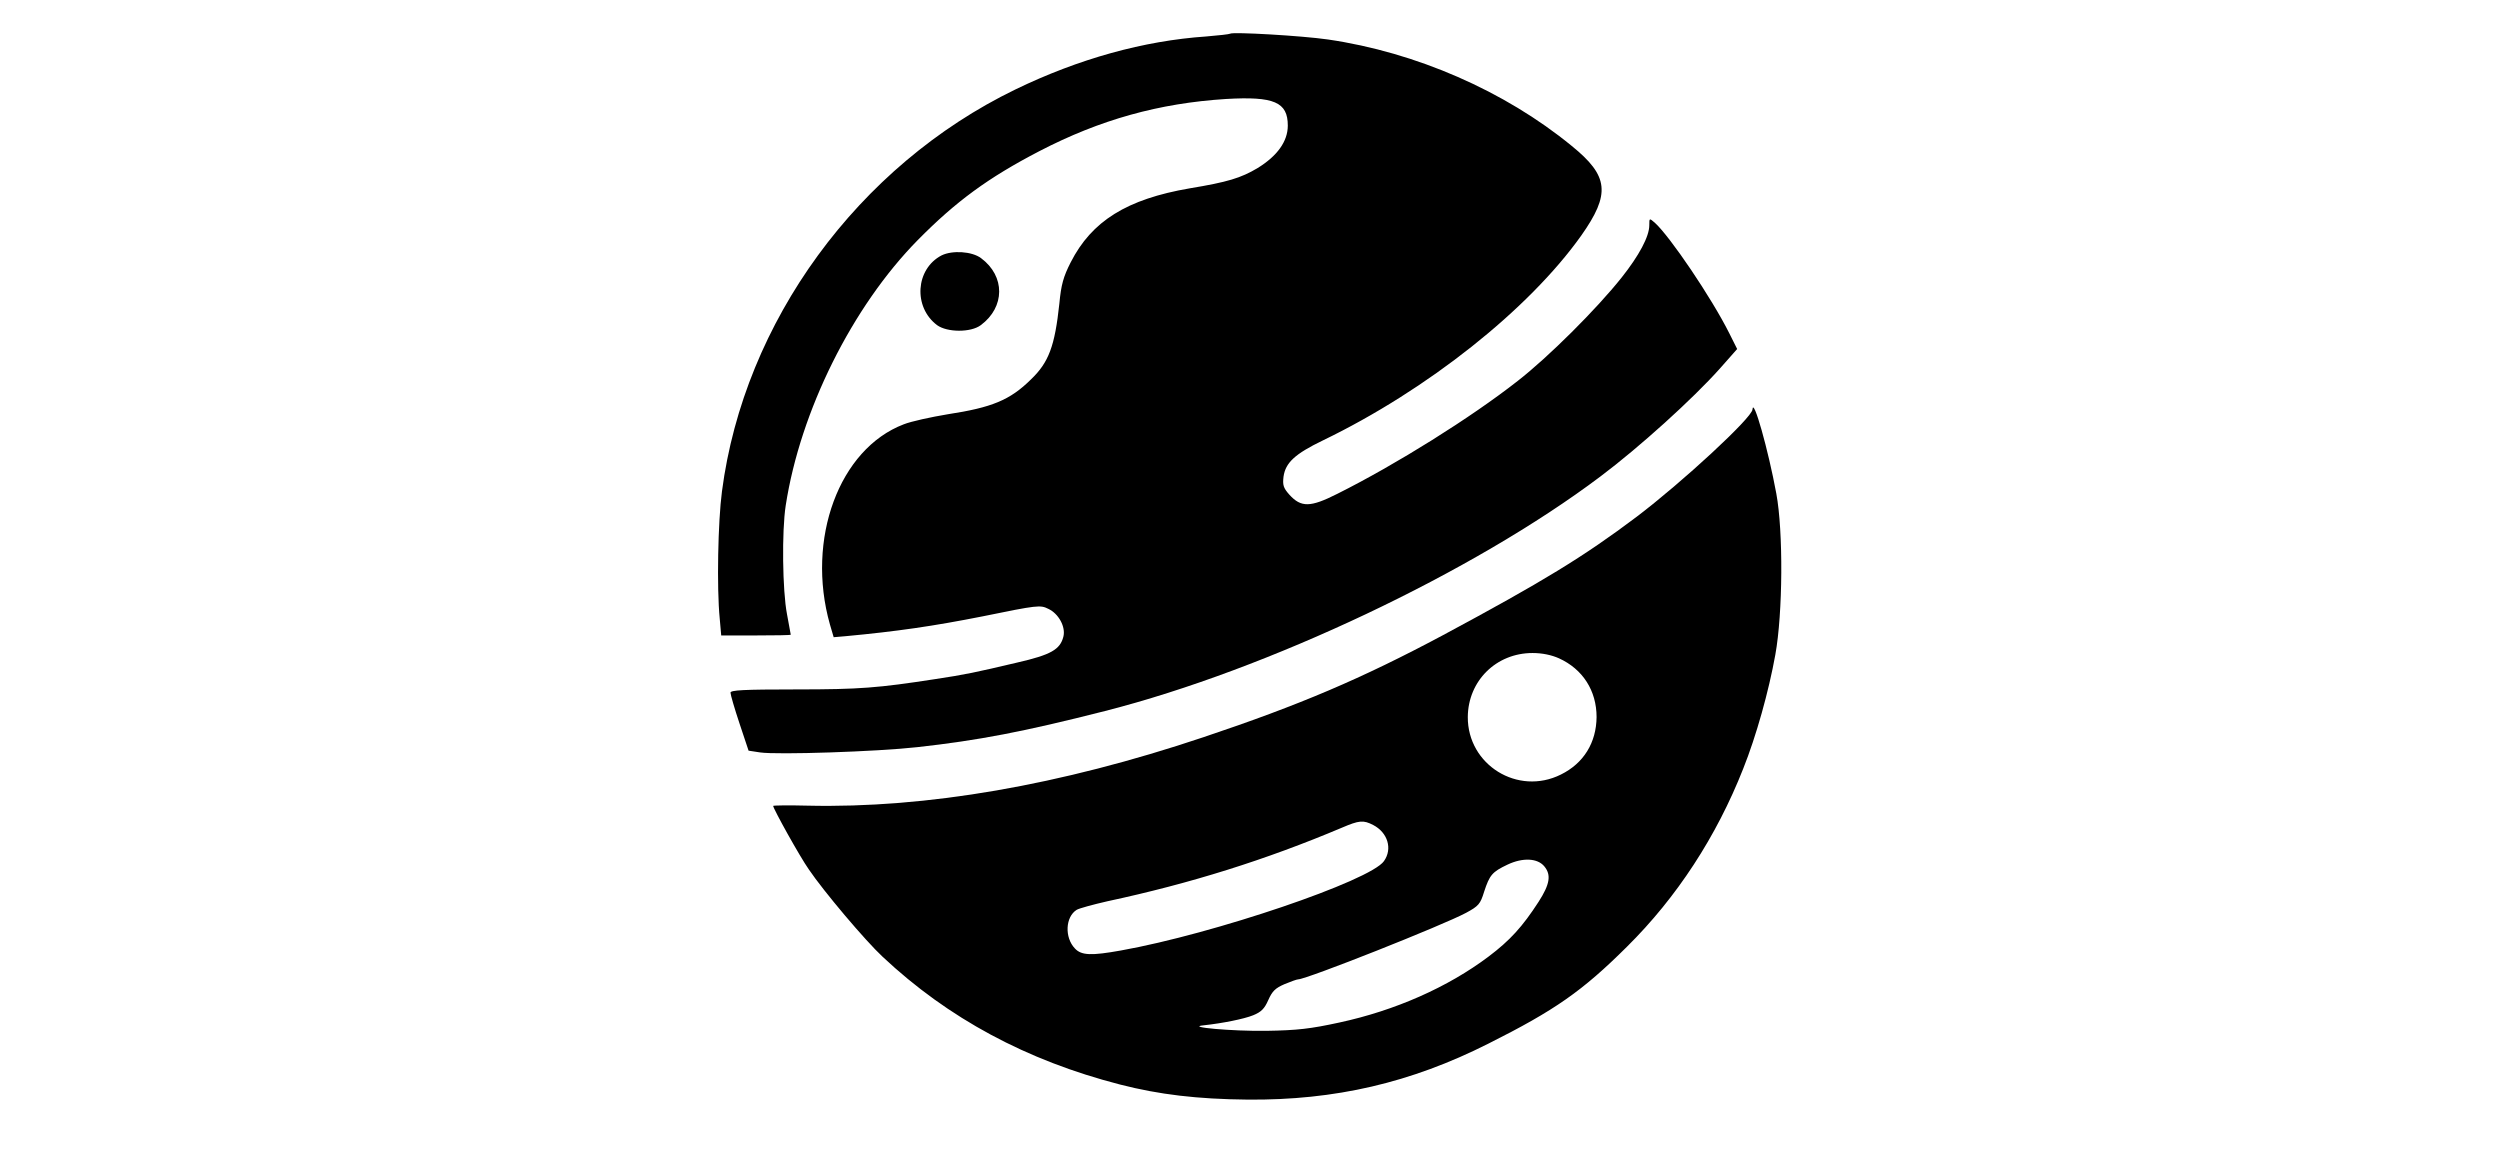
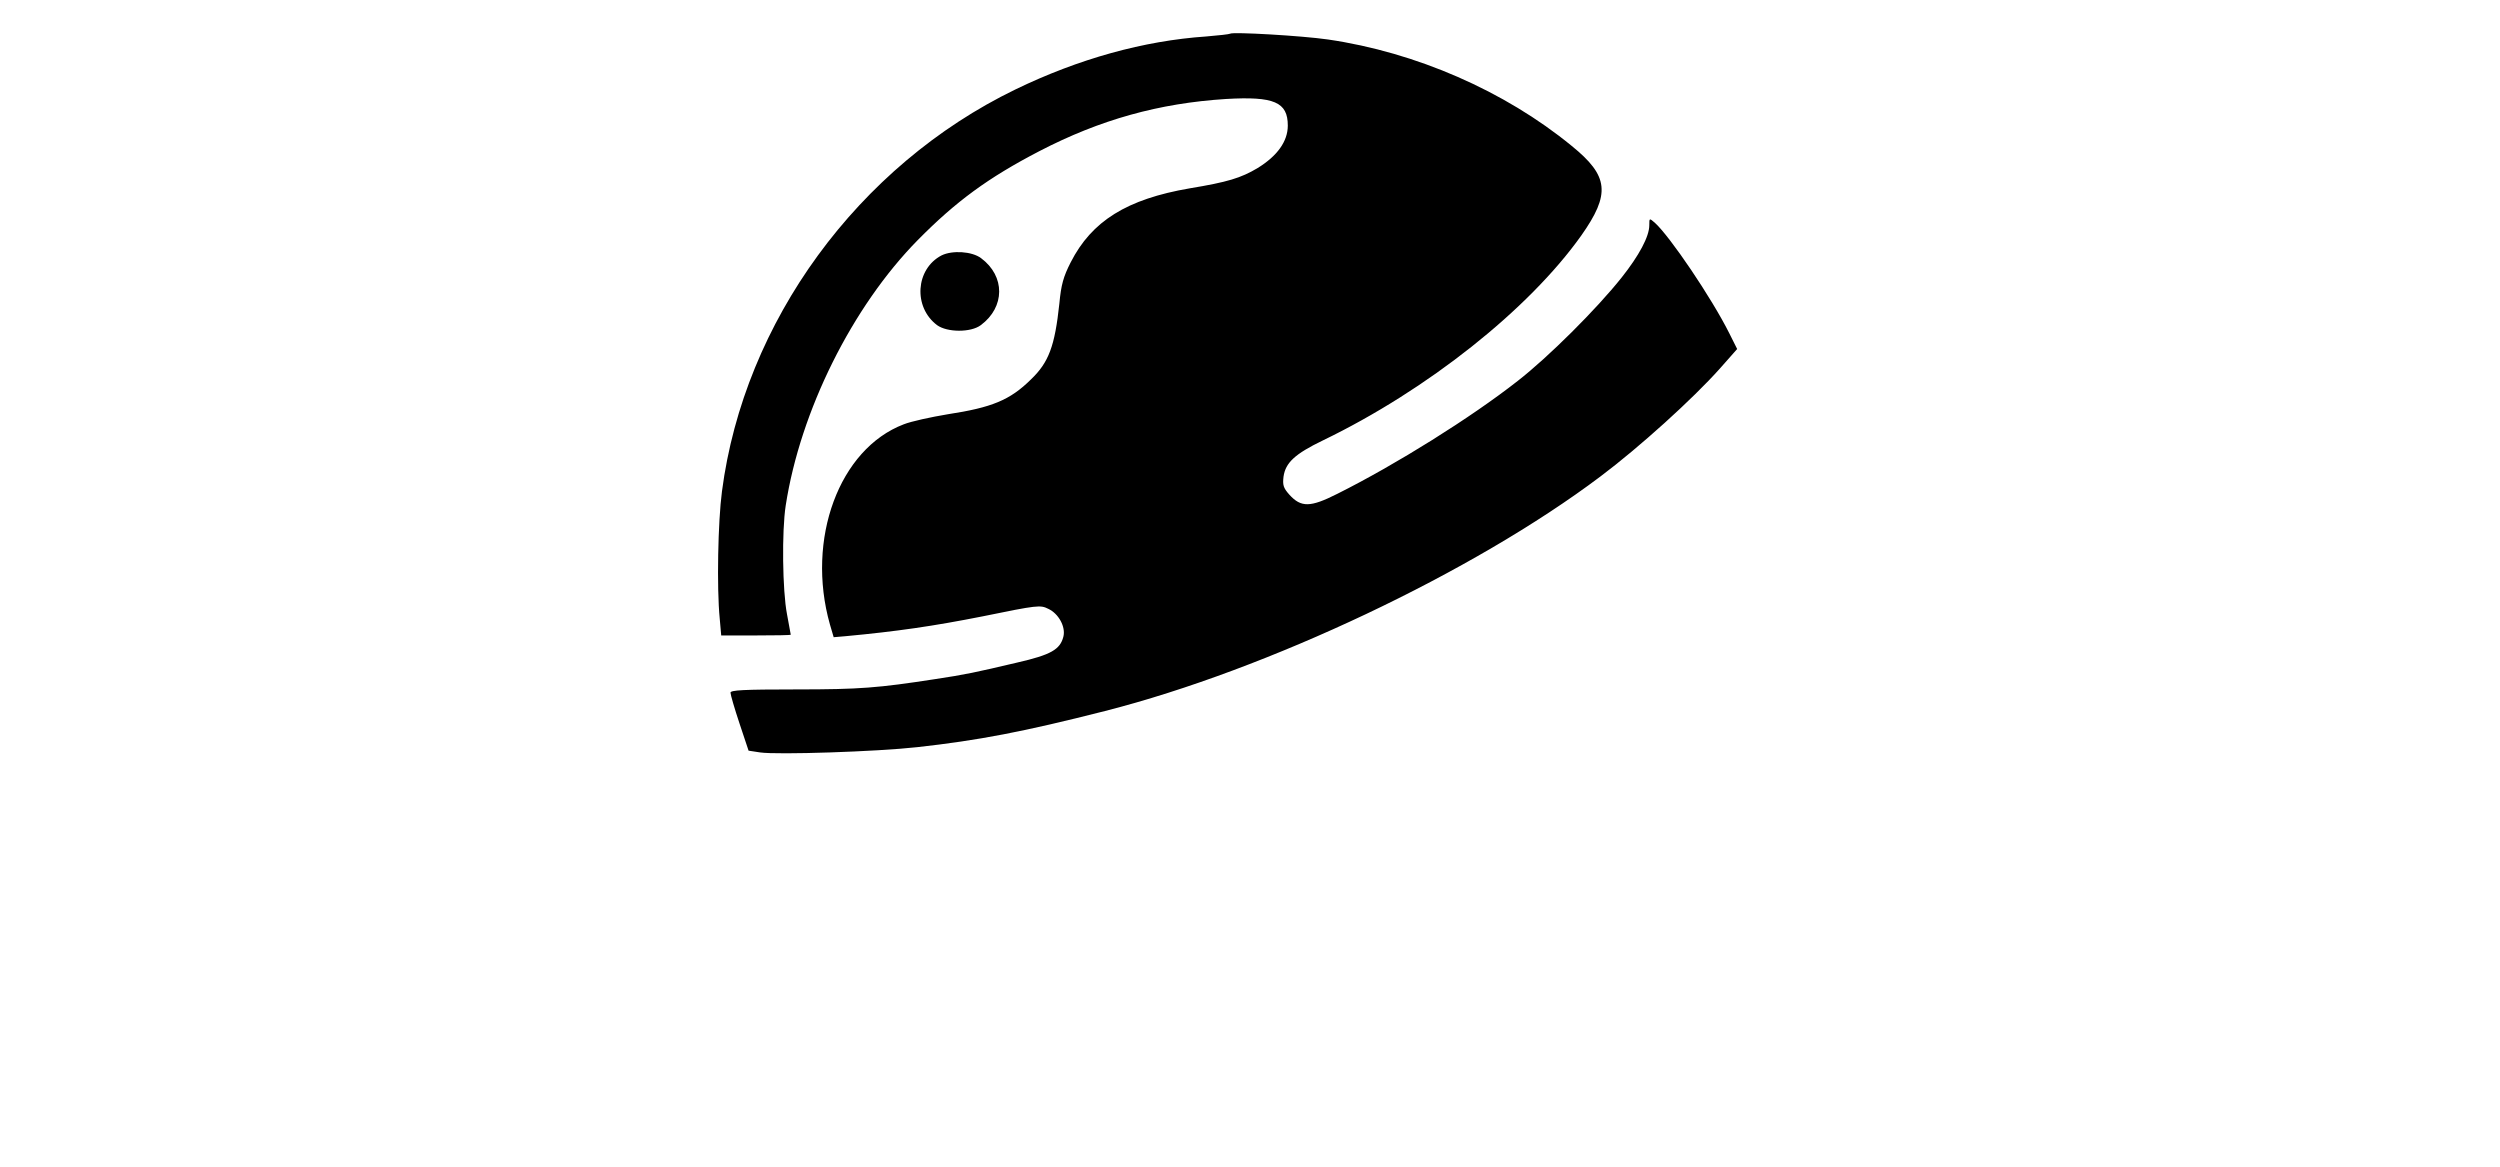
<svg xmlns="http://www.w3.org/2000/svg" version="1.0" width="150" height="70" viewBox="86.542 306.962 304.194 302.717" preserveAspectRatio="xMidYMid meet">
  <g transform="matrix(0.1, 0, 0, -0.1, 65.989, 1016.428)" fill="currentColor" stroke="none">
    <path d="M 1674.772 7007.192 C 1672.817 7005.889 1645.46 7002.632 1612.891 7000.027 C 1450.7 6988.953 1281.995 6942.055 1117.85 6862.588 C 709.44 6664.571 413.718 6260.07 356.398 5819.743 C 345.976 5741.579 342.719 5568.966 350.535 5490.15 L 354.443 5445.857 L 444.333 5445.857 C 494.488 5445.857 534.873 5446.508 534.873 5447.811 C 534.873 5448.462 530.314 5472.563 525.103 5501.223 C 513.378 5561.801 511.424 5716.175 521.846 5783.267 C 559.625 6028.182 694.459 6299.152 864.467 6471.765 C 963.475 6572.076 1046.85 6633.305 1179.73 6702.35 C 1338.013 6784.423 1490.434 6826.762 1664.35 6837.835 C 1788.761 6845.001 1824.587 6830.019 1824.587 6768.79 C 1824.587 6727.754 1797.229 6689.974 1746.422 6658.709 C 1702.78 6632.654 1668.258 6622.232 1569.901 6605.948 C 1407.058 6577.939 1315.866 6521.269 1261.151 6413.793 C 1242.262 6376.665 1236.399 6355.821 1231.84 6306.968 C 1220.115 6196.887 1204.482 6154.548 1158.235 6110.255 C 1103.52 6056.191 1056.621 6037.301 941.98 6019.714 C 898.989 6012.549 847.531 6001.476 827.99 5993.659 C 660.588 5929.825 573.955 5695.983 636.487 5474.517 L 646.257 5441.297 L 676.872 5443.903 C 809.751 5456.279 904.2 5469.957 1032.52 5495.361 C 1175.822 5524.672 1182.335 5525.324 1203.179 5514.902 C 1229.885 5502.526 1248.775 5468.003 1242.262 5442.6 C 1233.794 5409.38 1210.344 5395.701 1122.409 5375.509 C 1014.933 5350.105 987.576 5344.243 909.411 5332.518 C 761.55 5309.72 714.651 5305.812 549.203 5305.812 C 410.461 5305.812 378.544 5303.858 378.544 5297.344 C 378.544 5292.133 388.966 5256.308 401.994 5217.226 L 425.443 5146.878 L 455.406 5142.318 C 499.699 5135.804 758.945 5144.272 863.164 5155.997 C 1021.447 5173.584 1138.042 5195.73 1350.389 5249.794 C 1771.826 5357.27 2305.95 5610.002 2635.543 5858.174 C 2737.157 5934.385 2875.899 6060.099 2945.595 6138.264 L 2990.54 6189.07 L 2970.348 6229.455 C 2924.1 6321.95 2815.973 6481.536 2776.89 6516.71 C 2762.56 6529.086 2762.56 6529.086 2762.56 6510.196 C 2762.56 6480.884 2735.854 6431.38 2690.91 6374.711 C 2625.772 6292.638 2500.058 6167.575 2421.242 6106.346 C 2300.087 6011.246 2105.327 5889.44 1952.907 5813.23 C 1883.21 5778.056 1859.109 5777.404 1828.495 5811.275 C 1812.862 5828.863 1810.908 5836.028 1813.513 5858.174 C 1818.724 5894 1842.825 5916.798 1915.779 5951.972 C 2186.749 6082.897 2449.902 6291.987 2586.039 6483.49 C 2662.249 6591.617 2657.69 6637.865 2561.287 6716.029 C 2387.371 6858.679 2156.786 6958.99 1928.806 6992.21 C 1861.715 7001.981 1680.634 7012.403 1674.772 7007.192 Z" style="" />
-     <path d="M 926.347 6432.032 C 858.604 6396.858 852.091 6297.849 914.622 6250.951 C 940.677 6232.061 1001.906 6231.409 1027.961 6250.951 C 1091.144 6297.849 1091.795 6377.968 1028.612 6424.867 C 1005.163 6442.454 954.356 6445.71 926.347 6432.032 Z" style="" />
-     <path d="M 3030.274 6032.09 C 3028.971 6010.595 2848.541 5843.844 2729.992 5753.955 C 2592.553 5650.387 2485.728 5585.25 2227.134 5446.508 C 2016.09 5333.821 1855.201 5265.427 1606.378 5182.052 C 1233.794 5056.988 885.962 4997.062 578.515 5004.227 C 529.662 5005.53 489.277 5004.879 489.277 5003.576 C 489.277 4996.411 558.322 4871.999 581.772 4838.779 C 619.551 4782.761 728.33 4653.79 773.275 4612.102 C 943.282 4452.517 1146.51 4343.086 1389.471 4280.555 C 1491.085 4254.5 1589.442 4242.775 1720.367 4241.473 C 1947.044 4239.518 2143.758 4285.114 2345.032 4386.728 C 2517.645 4473.36 2588.644 4522.865 2704.588 4638.157 C 2834.211 4766.477 2937.128 4924.76 3006.173 5099.979 C 3040.044 5184.657 3072.613 5301.252 3089.548 5395.701 C 3109.089 5503.177 3110.392 5715.524 3092.154 5813.881 C 3071.31 5927.219 3032.228 6065.961 3030.274 6032.09 Z M 2528.067 5386.582 C 2589.947 5358.573 2625.772 5302.555 2625.772 5234.161 C 2625.121 5167.721 2592.553 5114.309 2533.278 5084.997 C 2421.242 5028.979 2290.968 5110.401 2291.619 5234.161 C 2292.271 5327.959 2365.224 5400.261 2459.673 5400.261 C 2485.076 5400.261 2509.177 5395.05 2528.067 5386.582 Z M 2046.053 4954.072 C 2083.832 4934.531 2096.86 4892.192 2074.062 4860.275 C 2038.888 4809.468 1632.432 4671.377 1391.425 4628.387 C 1315.215 4614.708 1289.16 4615.359 1272.225 4633.598 C 1244.867 4662.258 1247.472 4715.67 1276.784 4733.909 C 1283.298 4737.817 1319.123 4747.587 1356.251 4756.055 C 1571.855 4802.303 1767.266 4863.531 1964.631 4946.907 C 2010.227 4966.448 2020.649 4967.099 2046.053 4954.072 Z M 2490.287 4846.596 C 2508.526 4824.449 2504.618 4800.348 2475.306 4754.753 C 2433.618 4690.267 2401.05 4654.441 2345.683 4612.754 C 2240.161 4533.287 2103.373 4472.709 1958.118 4441.443 C 1883.21 4425.159 1849.339 4421.251 1769.22 4419.948 C 1679.982 4418.645 1556.873 4429.719 1606.378 4434.278 C 1654.579 4439.489 1710.597 4450.562 1734.698 4460.333 C 1755.541 4468.801 1764.009 4477.269 1773.78 4499.415 C 1784.202 4522.865 1792.018 4530.681 1816.119 4541.103 C 1831.752 4547.617 1848.036 4553.479 1851.293 4553.479 C 1872.788 4553.479 2227.785 4694.175 2287.06 4726.092 C 2319.628 4743.679 2324.188 4748.89 2333.959 4780.807 C 2348.289 4824.449 2354.802 4832.266 2394.536 4851.155 C 2434.27 4870.045 2472.7 4868.091 2490.287 4846.596 Z" style="" />
+     <path d="M 926.347 6432.032 C 858.604 6396.858 852.091 6297.849 914.622 6250.951 C 940.677 6232.061 1001.906 6231.409 1027.961 6250.951 C 1091.144 6297.849 1091.795 6377.968 1028.612 6424.867 C 1005.163 6442.454 954.356 6445.71 926.347 6432.032 " style="" />
  </g>
</svg>